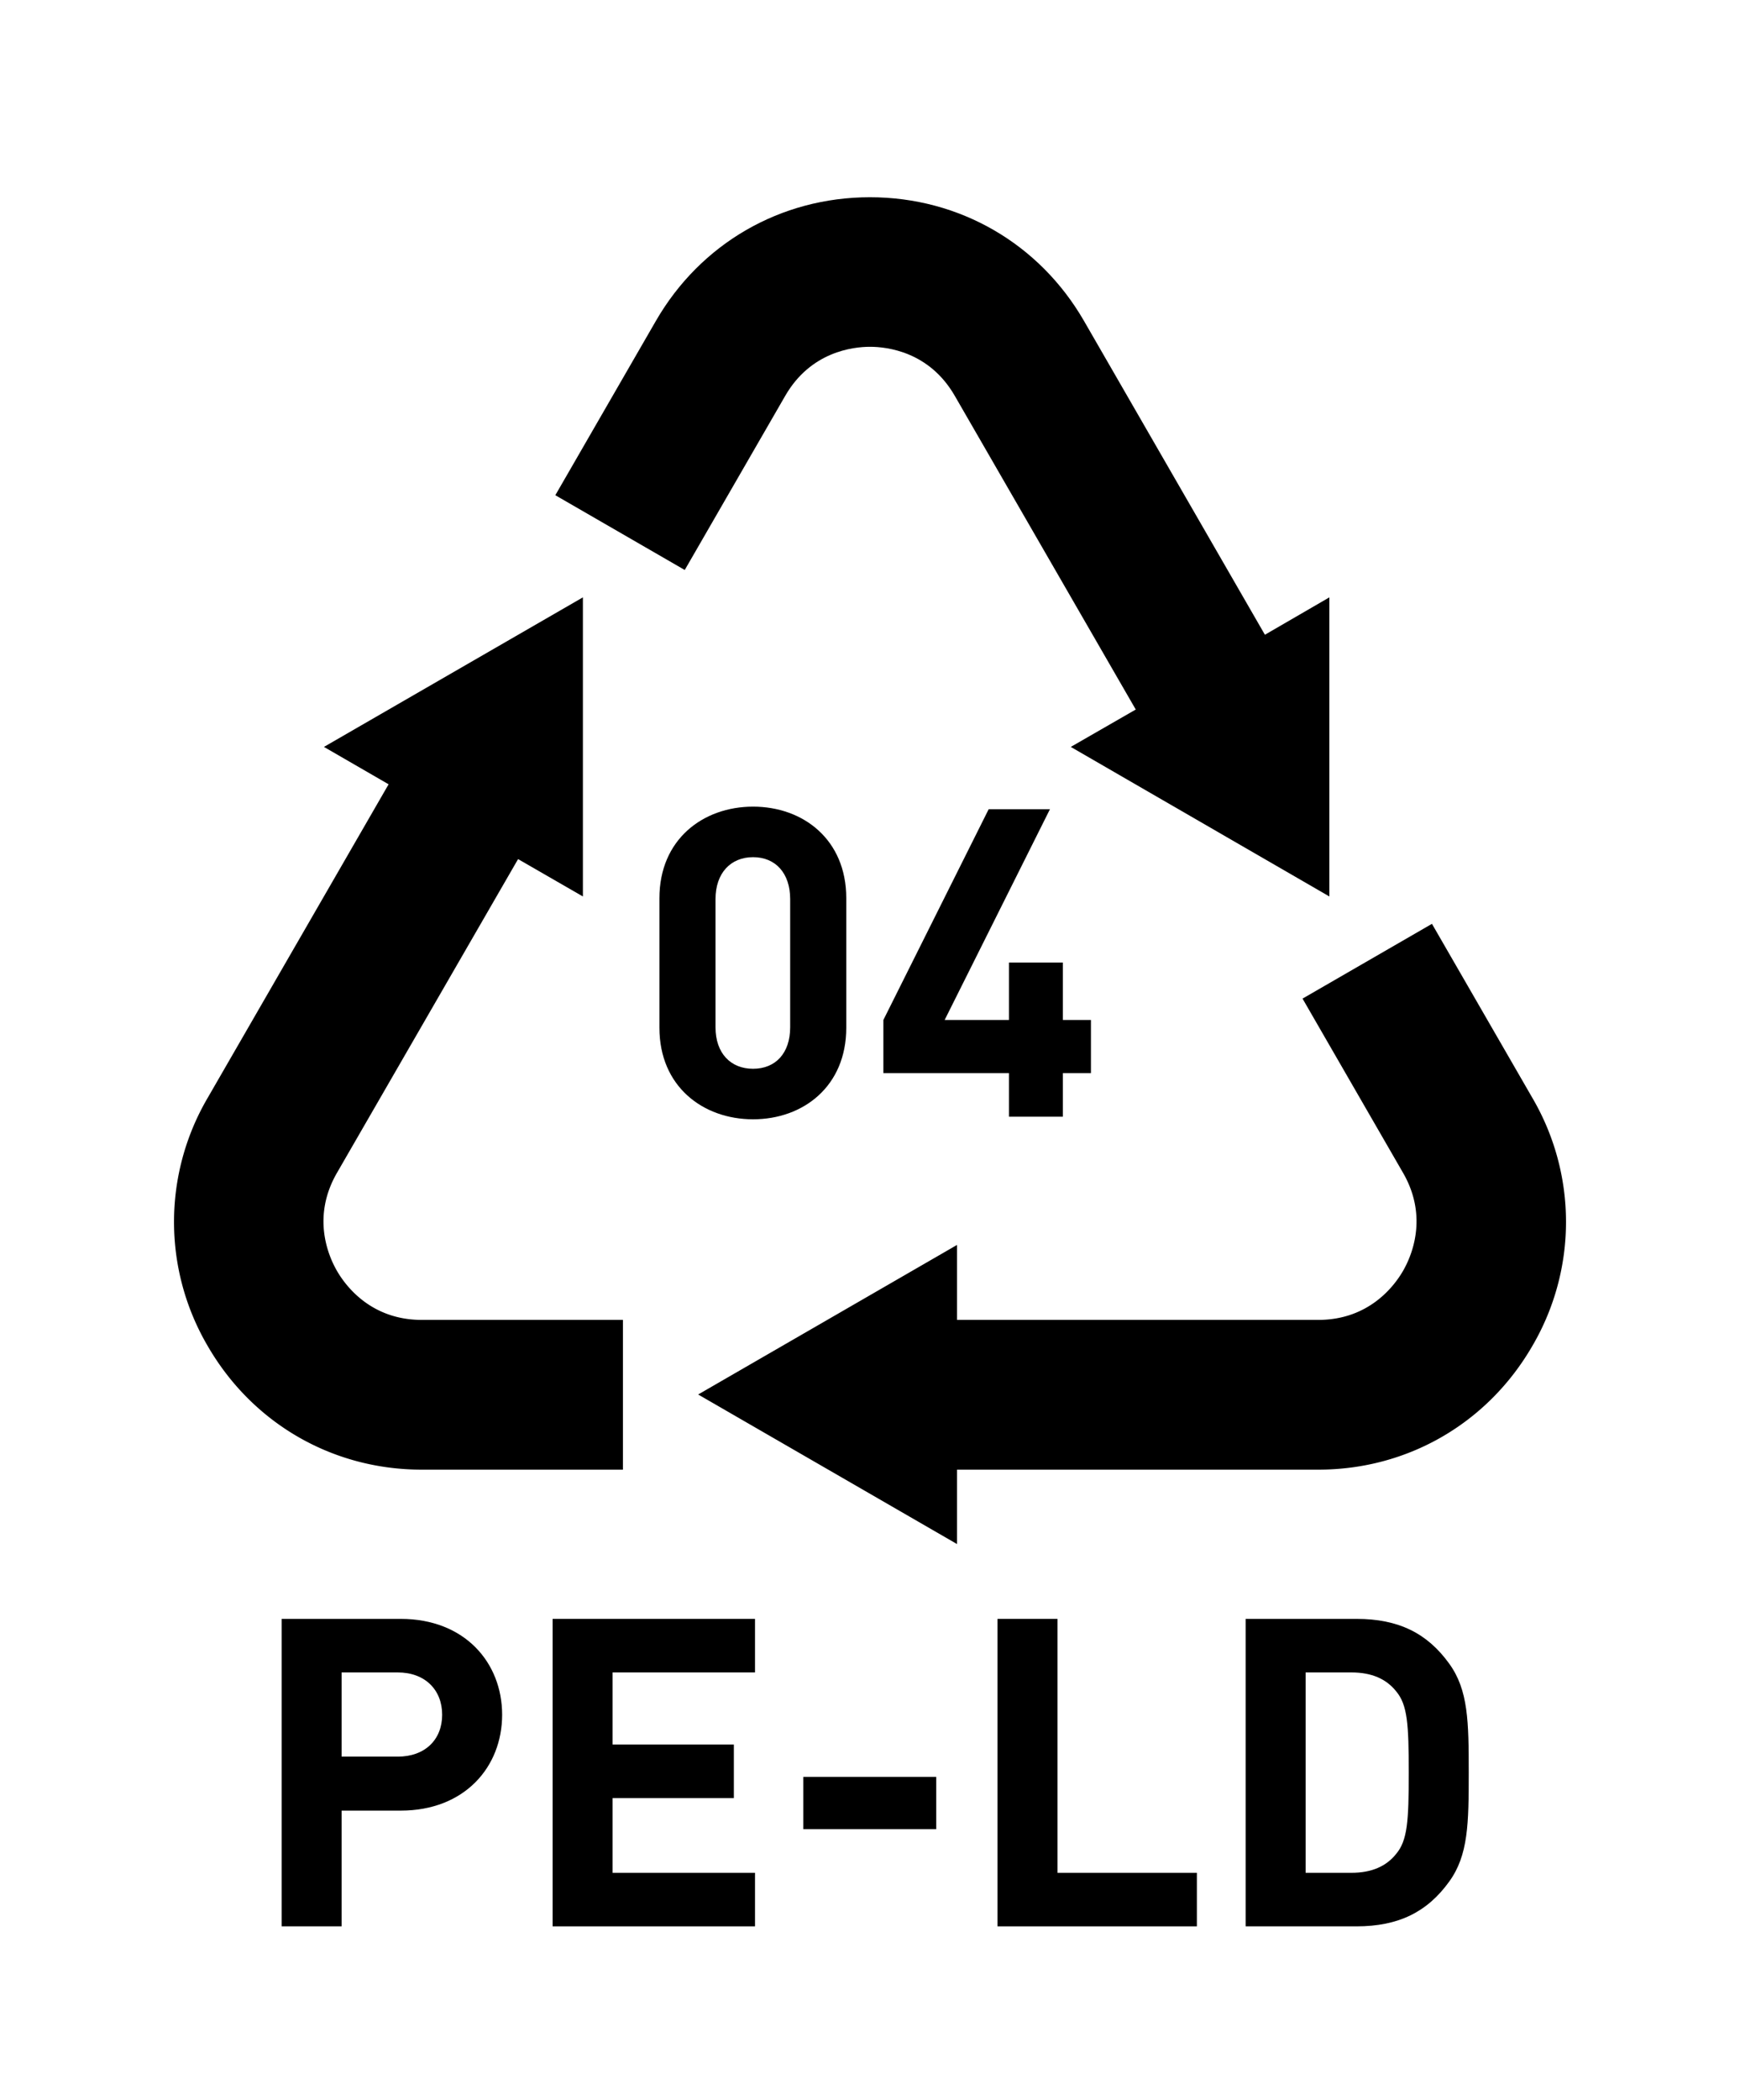
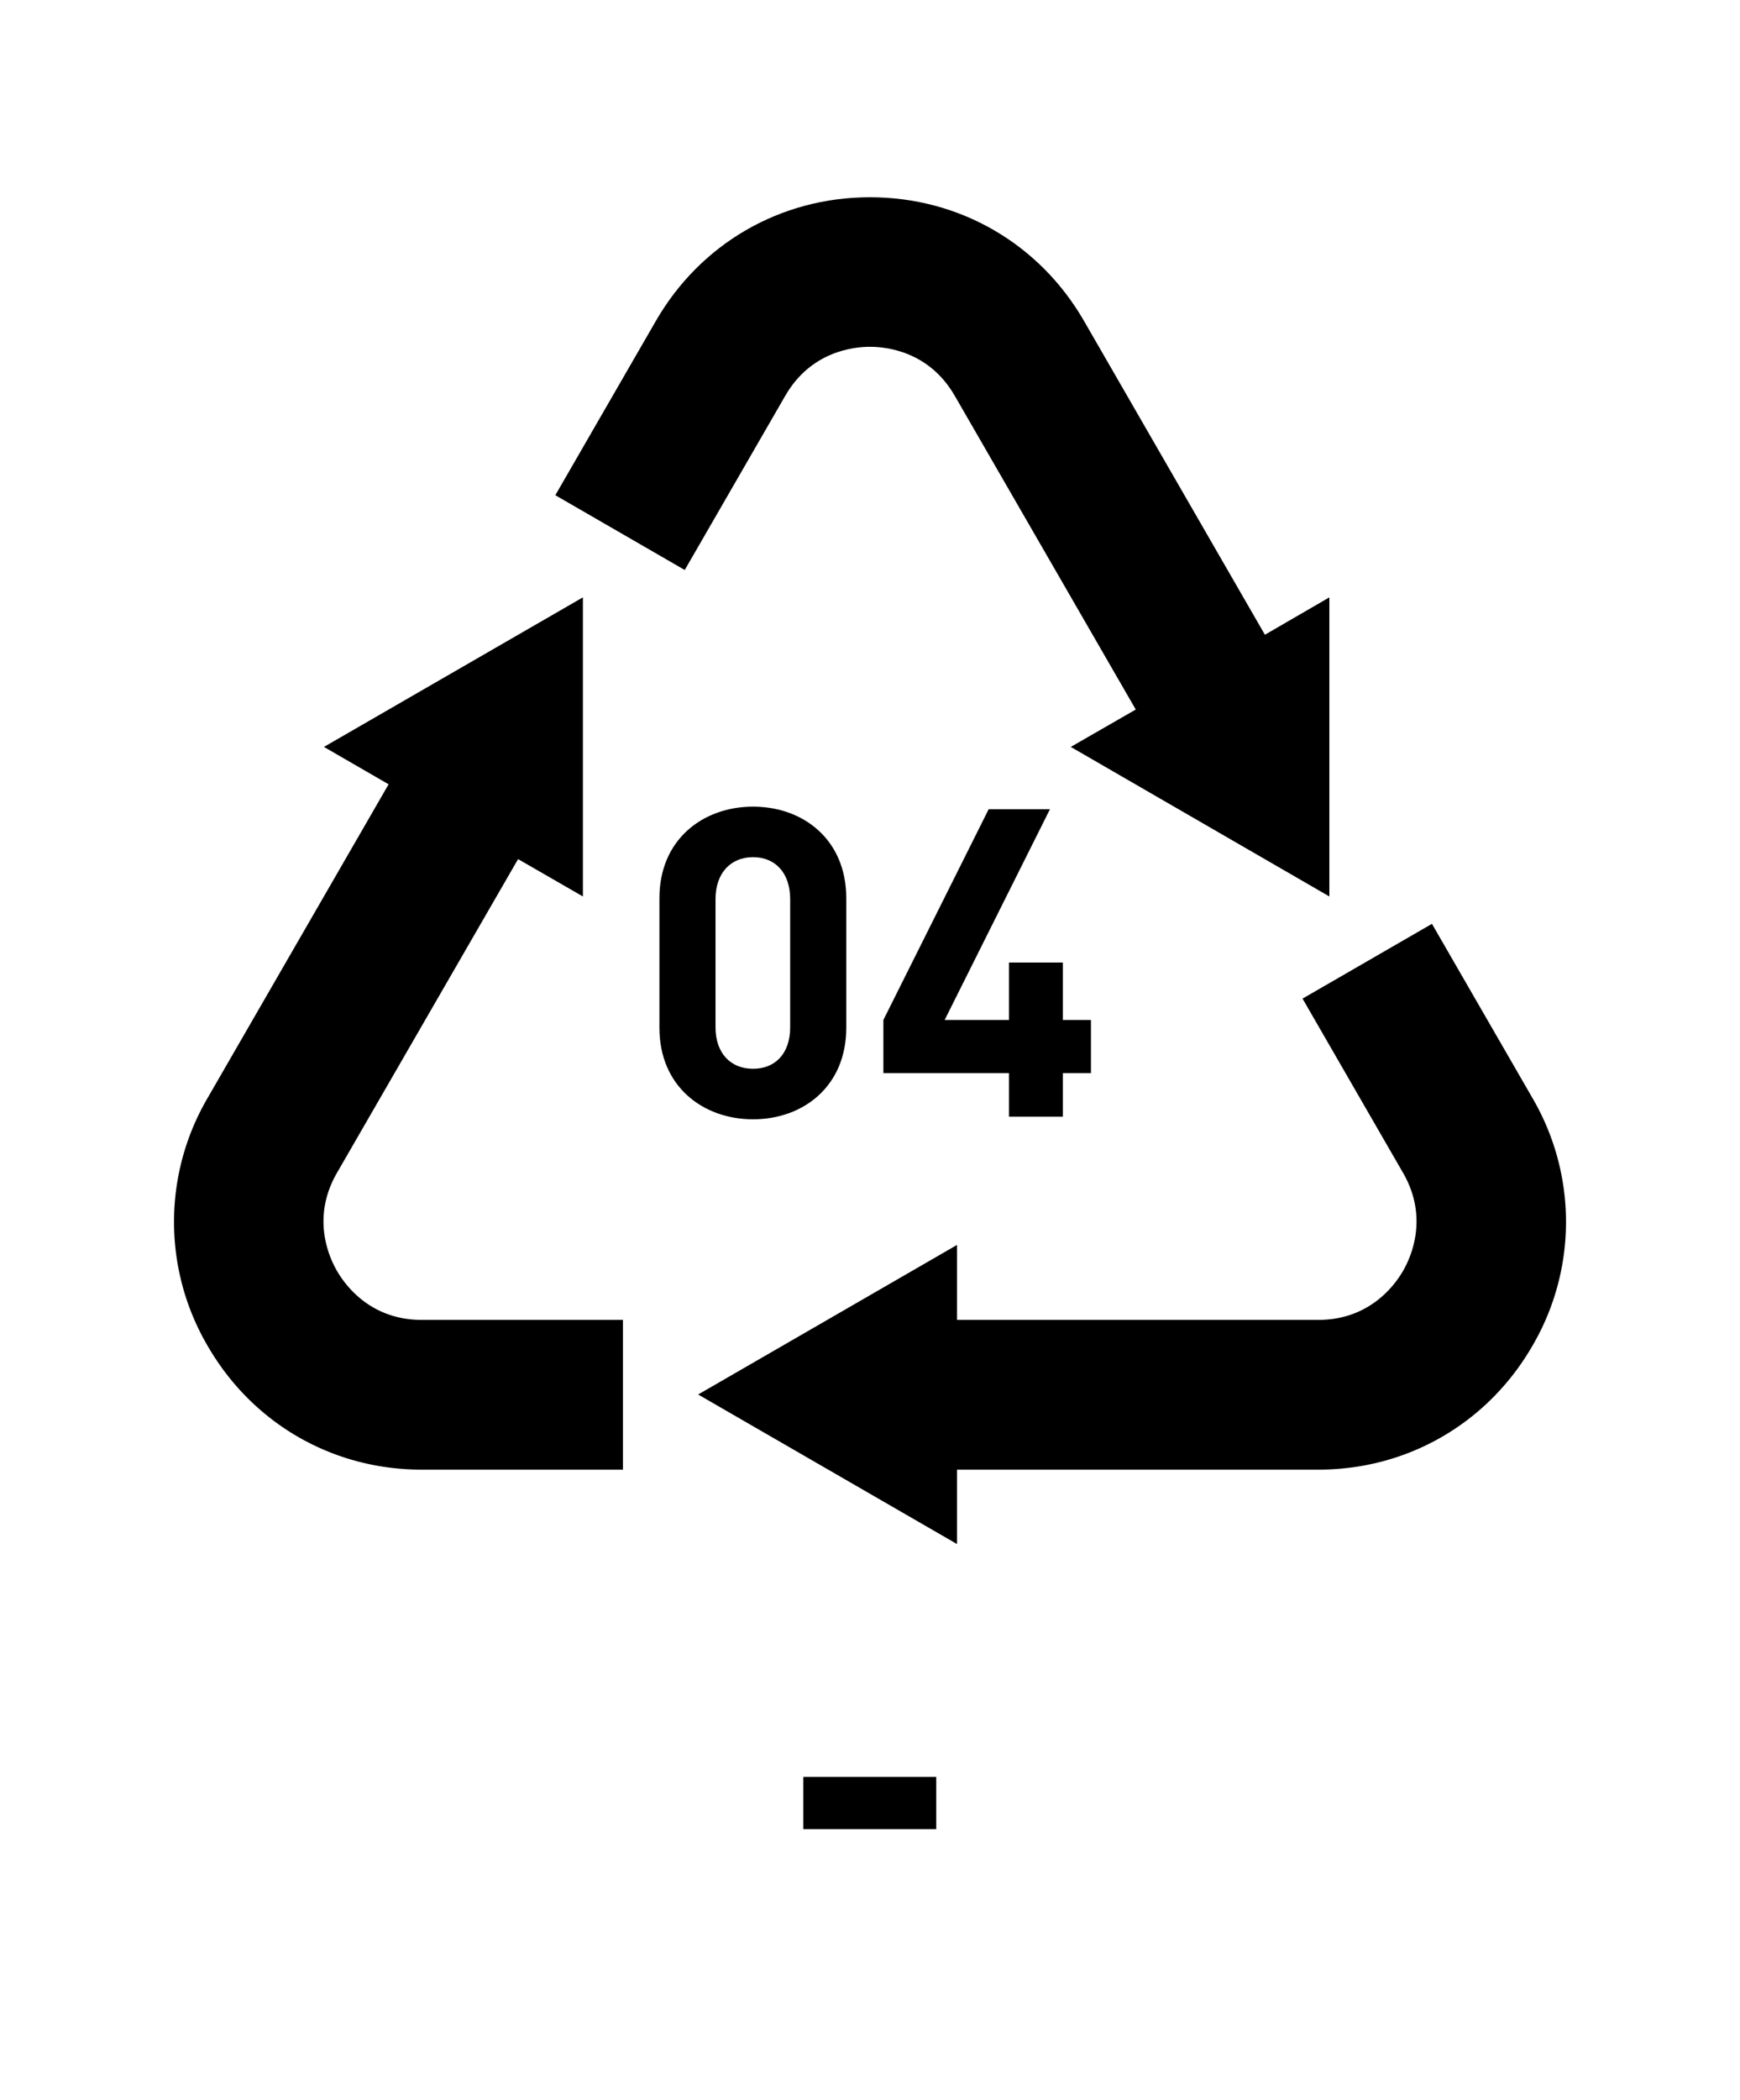
<svg xmlns="http://www.w3.org/2000/svg" id="ef2638a1-075e-46a2-8160-e841141b5fff" data-name="Calque 1" width="1000" height="1206" viewBox="0 0 1000 1206">
  <title>Resin Code Alt</title>
  <path d="M880.734,630.608,822.962,530.546l-74.379,42.943,57.772,100.062c14.65,25.376,4.88,47.829-.001,56.282C801.474,738.287,786.959,758,757.658,758H550V714.953l-148.759,85.886L550,886.725V844H757.658c51.377,0,97.386-26.673,123.075-71.166A140.873,140.873,0,0,0,880.734,630.608Z" />
  <path d="M376.925,184.332,319.153,284.395l74.379,42.943,57.772-100.063c14.65-25.375,38.935-28.115,48.696-28.115,9.761-0,34.046,2.739,48.696,28.115L652.732,407.471l-37.341,21.472L764,514.828v-171.772l-37.039,21.471L623.001,184.332c-25.689-44.495-71.661-71.058-123.038-71.058C448.585,113.274,402.613,139.838,376.925,184.332Z" />
  <path d="M242.342,844H358V758H242.342c-29.301,0-43.815-19.713-48.696-28.166s-14.65-30.881-0-56.256L297.746,493.37,335,514.828v-171.772l-148.823,85.886,37.157,21.471L119.282,630.609a140.87,140.87,0,0,0-.008,142.224C144.963,817.328,190.964,844,242.342,844Z" />
  <path d="M432.792,642.798c-28.769,0-53.815-18.849-53.815-52.576V515.821c0-33.729,25.047-52.576,53.815-52.576s53.568,18.848,53.568,52.576v74.4C486.36,623.949,461.561,642.798,432.792,642.798Zm21.328-126.48c0-14.881-8.432-24.057-21.328-24.057-12.896,0-21.575,9.176-21.575,24.057v73.656c0,14.88,8.68,23.808,21.575,23.808,12.896,0,21.328-8.928,21.328-23.808Z" />
  <path d="M610.856,616.262v25.048h-31V616.262H507.688V585.758l60.513-121.025H603.416L542.904,585.758h36.952V552.773h31v32.984h16.12v30.504Z" />
-   <path d="M230.303,1039.813H196.327v66.464H161.855V929.7h68.447c36.705,0,58.281,25.049,58.281,55.057S267.008,1039.813,230.303,1039.813Zm-1.735-79.36H196.327v48.359h32.24c15.624,0,25.544-9.672,25.544-24.056S244.191,960.453,228.567,960.453Z" />
-   <path d="M317.597,1106.277V929.7h116.312v30.753H352.068v41.416h69.689v30.752H352.068v42.904h81.841v30.752Z" />
  <path d="M461.684,1050.478v-30.009h76.385v30.009Z" />
-   <path d="M573.282,1106.277V929.7h34.472v145.825h80.105v30.752Z" />
-   <path d="M832.938,1080.485c-12.647,17.608-29.264,25.792-53.32,25.792H715.881V929.7h63.736c24.057,0,40.673,8.185,53.32,25.793,10.912,15.128,11.16,33.231,11.16,62.496C844.098,1047.253,843.85,1065.357,832.938,1080.485ZM802.434,971.364c-5.703-7.191-14.136-10.911-25.792-10.911H750.354v115.072H776.642c11.656,0,20.089-3.72,25.792-10.912,6.448-7.688,7.192-18.849,7.192-46.624C809.626,990.213,808.882,979.053,802.434,971.364Z" />
</svg>